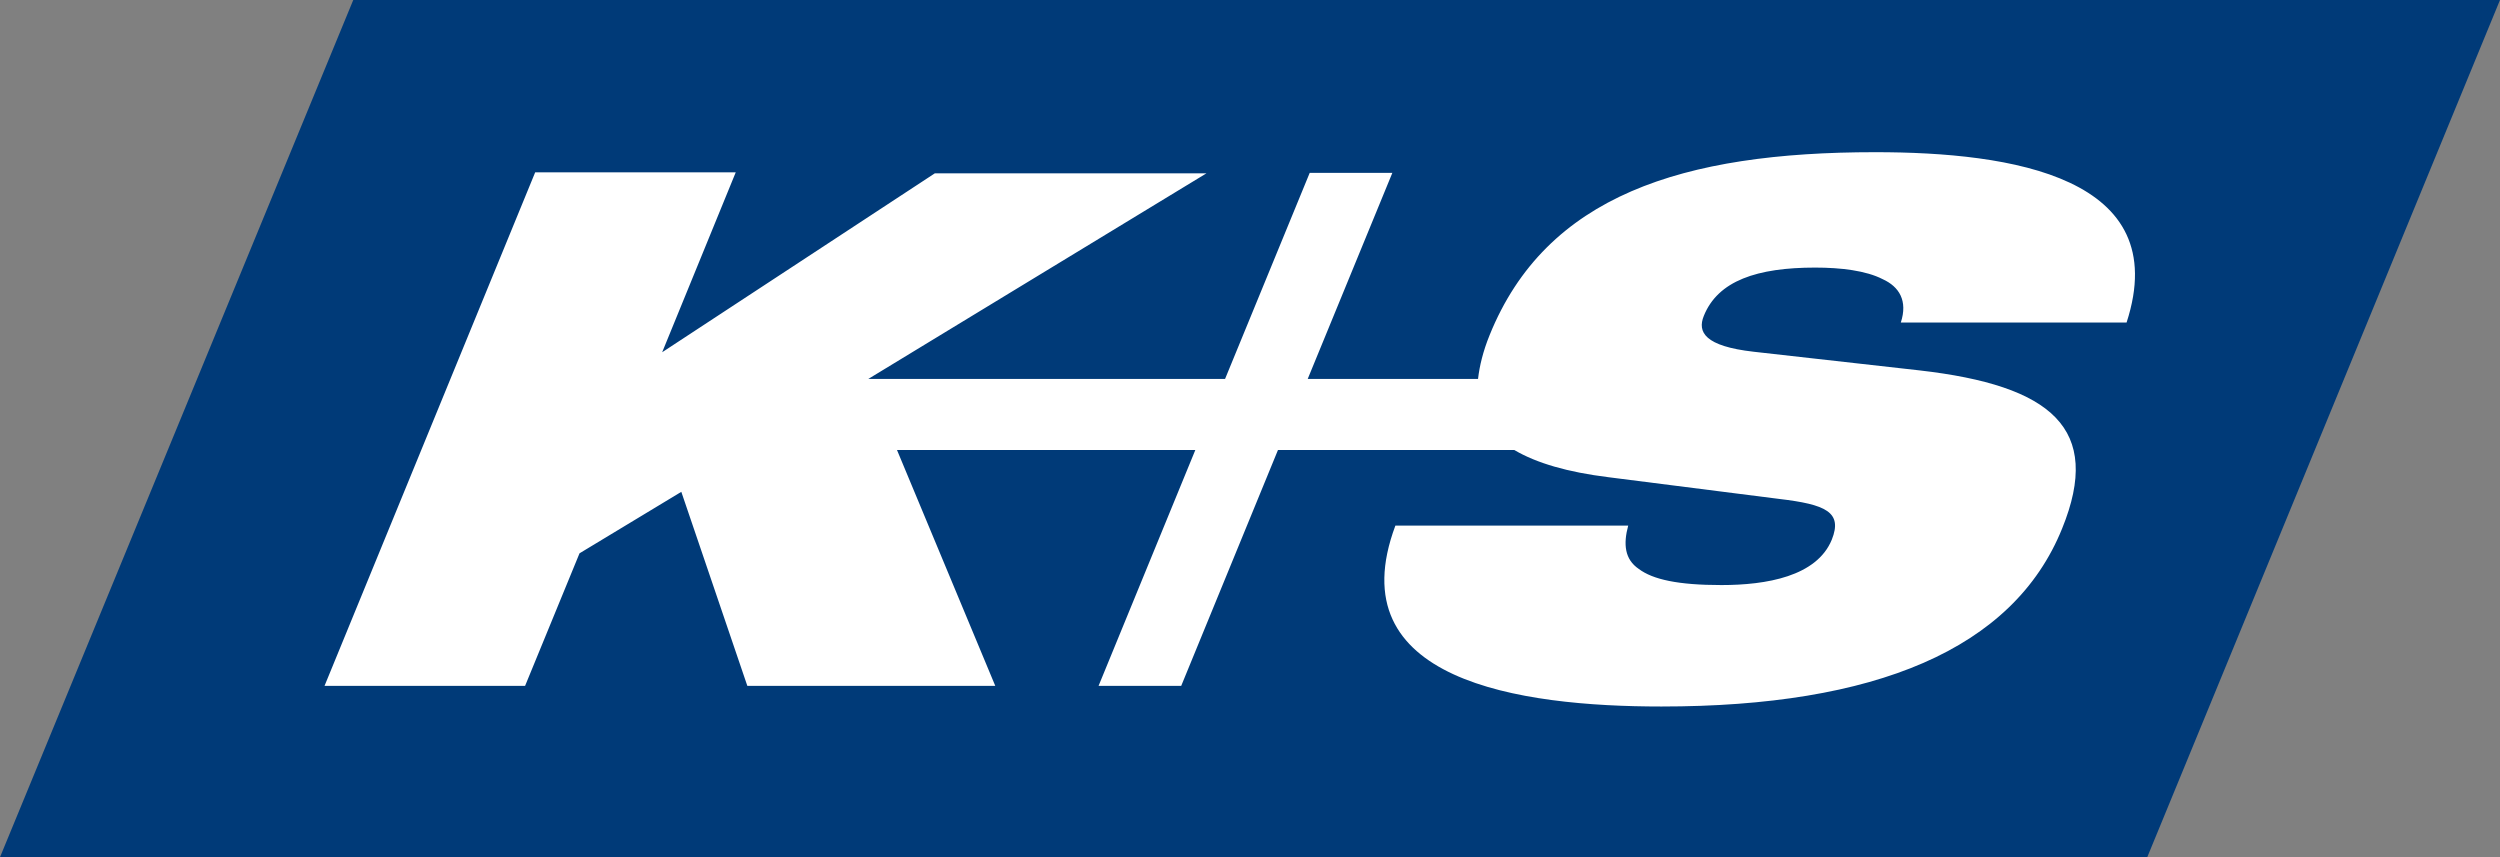
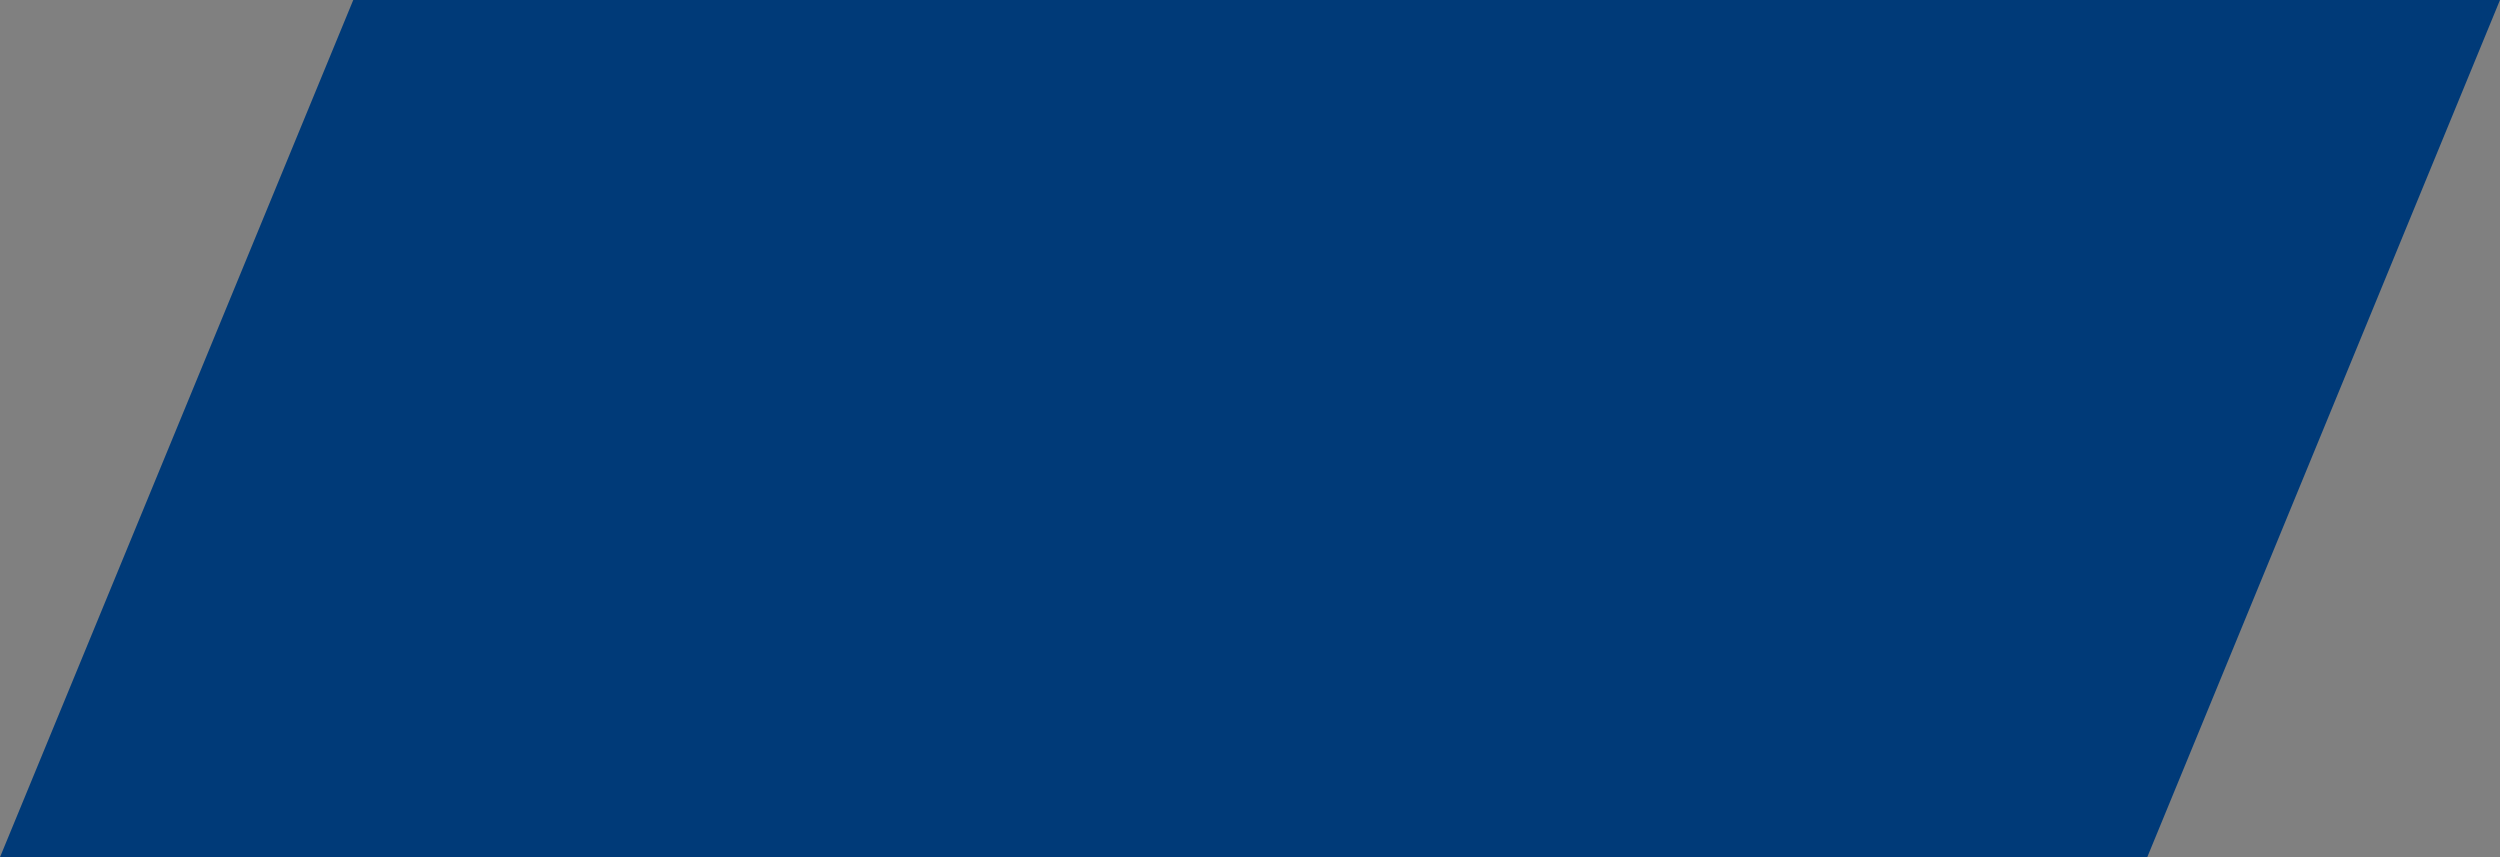
<svg xmlns="http://www.w3.org/2000/svg" version="1.1" x="0px" y="0px" viewBox="0 0 496.1 170.1" style="enable-background:new 0 0 496.1 170.1;" xml:space="preserve">
  <rect x="0" y="0" width="496.1" height="170.1" fill="#808080" stroke="none" />
  <style type="text/css">
	.st0{fill:#003A78;}
	.st1{fill:#FFFFFF;}
</style>
  <g id="Ebene_1">
    <g id="XMLID_14_">
      <polygon id="XMLID_15_" class="st0" points="70.1,0 0,170.1 426.1,170.1 496.1,0   " />
-       <path id="XMLID_58_" class="st1" d="M422,64c9.4-28.9-22.8-33.8-49.9-33.8c-38.2,0-65.3,8.6-76.5,36.3c-1.3,3.2-2,6.1-2.3,8.7    h-33.8l16.8-40.9h-16.4l-16.8,40.9h-70.8l67.1-40.8h-53.9l-54.1,35.5L146,34.2h-39.8L64.4,136.1h39.8l10.8-26.3l20.2-12.2    l13.1,38.5h49.2l-19.5-46.8h59.2l-19.2,46.8h16.4l19.2-46.8h46.9c4.4,2.6,10.6,4.4,18.7,5.4l33.8,4.3c9.3,1.1,12.7,2.6,10.5,8.1    c-3,7.3-13,9-21.9,9c-8.6,0-13.6-1.1-16.4-3.2c-2.8-1.9-3.1-4.9-2.1-8.6h-46.2c-11.5,30.8,24.6,35.9,52.8,35.9    c42.3,0,69.8-11.3,79.5-35.3c8.1-19.9-2.1-28.4-28.3-31.4L348,69.8c-9.7-1.1-11.2-3.9-9.9-7.1c2.8-7,10.6-9.6,22.1-9.6    c5.1,0,10.1,0.6,13.4,2.3c3.3,1.5,5,4.3,3.6,8.6H422z" />
    </g>
  </g>
  <g id="Ebene_2">
</g>
</svg>